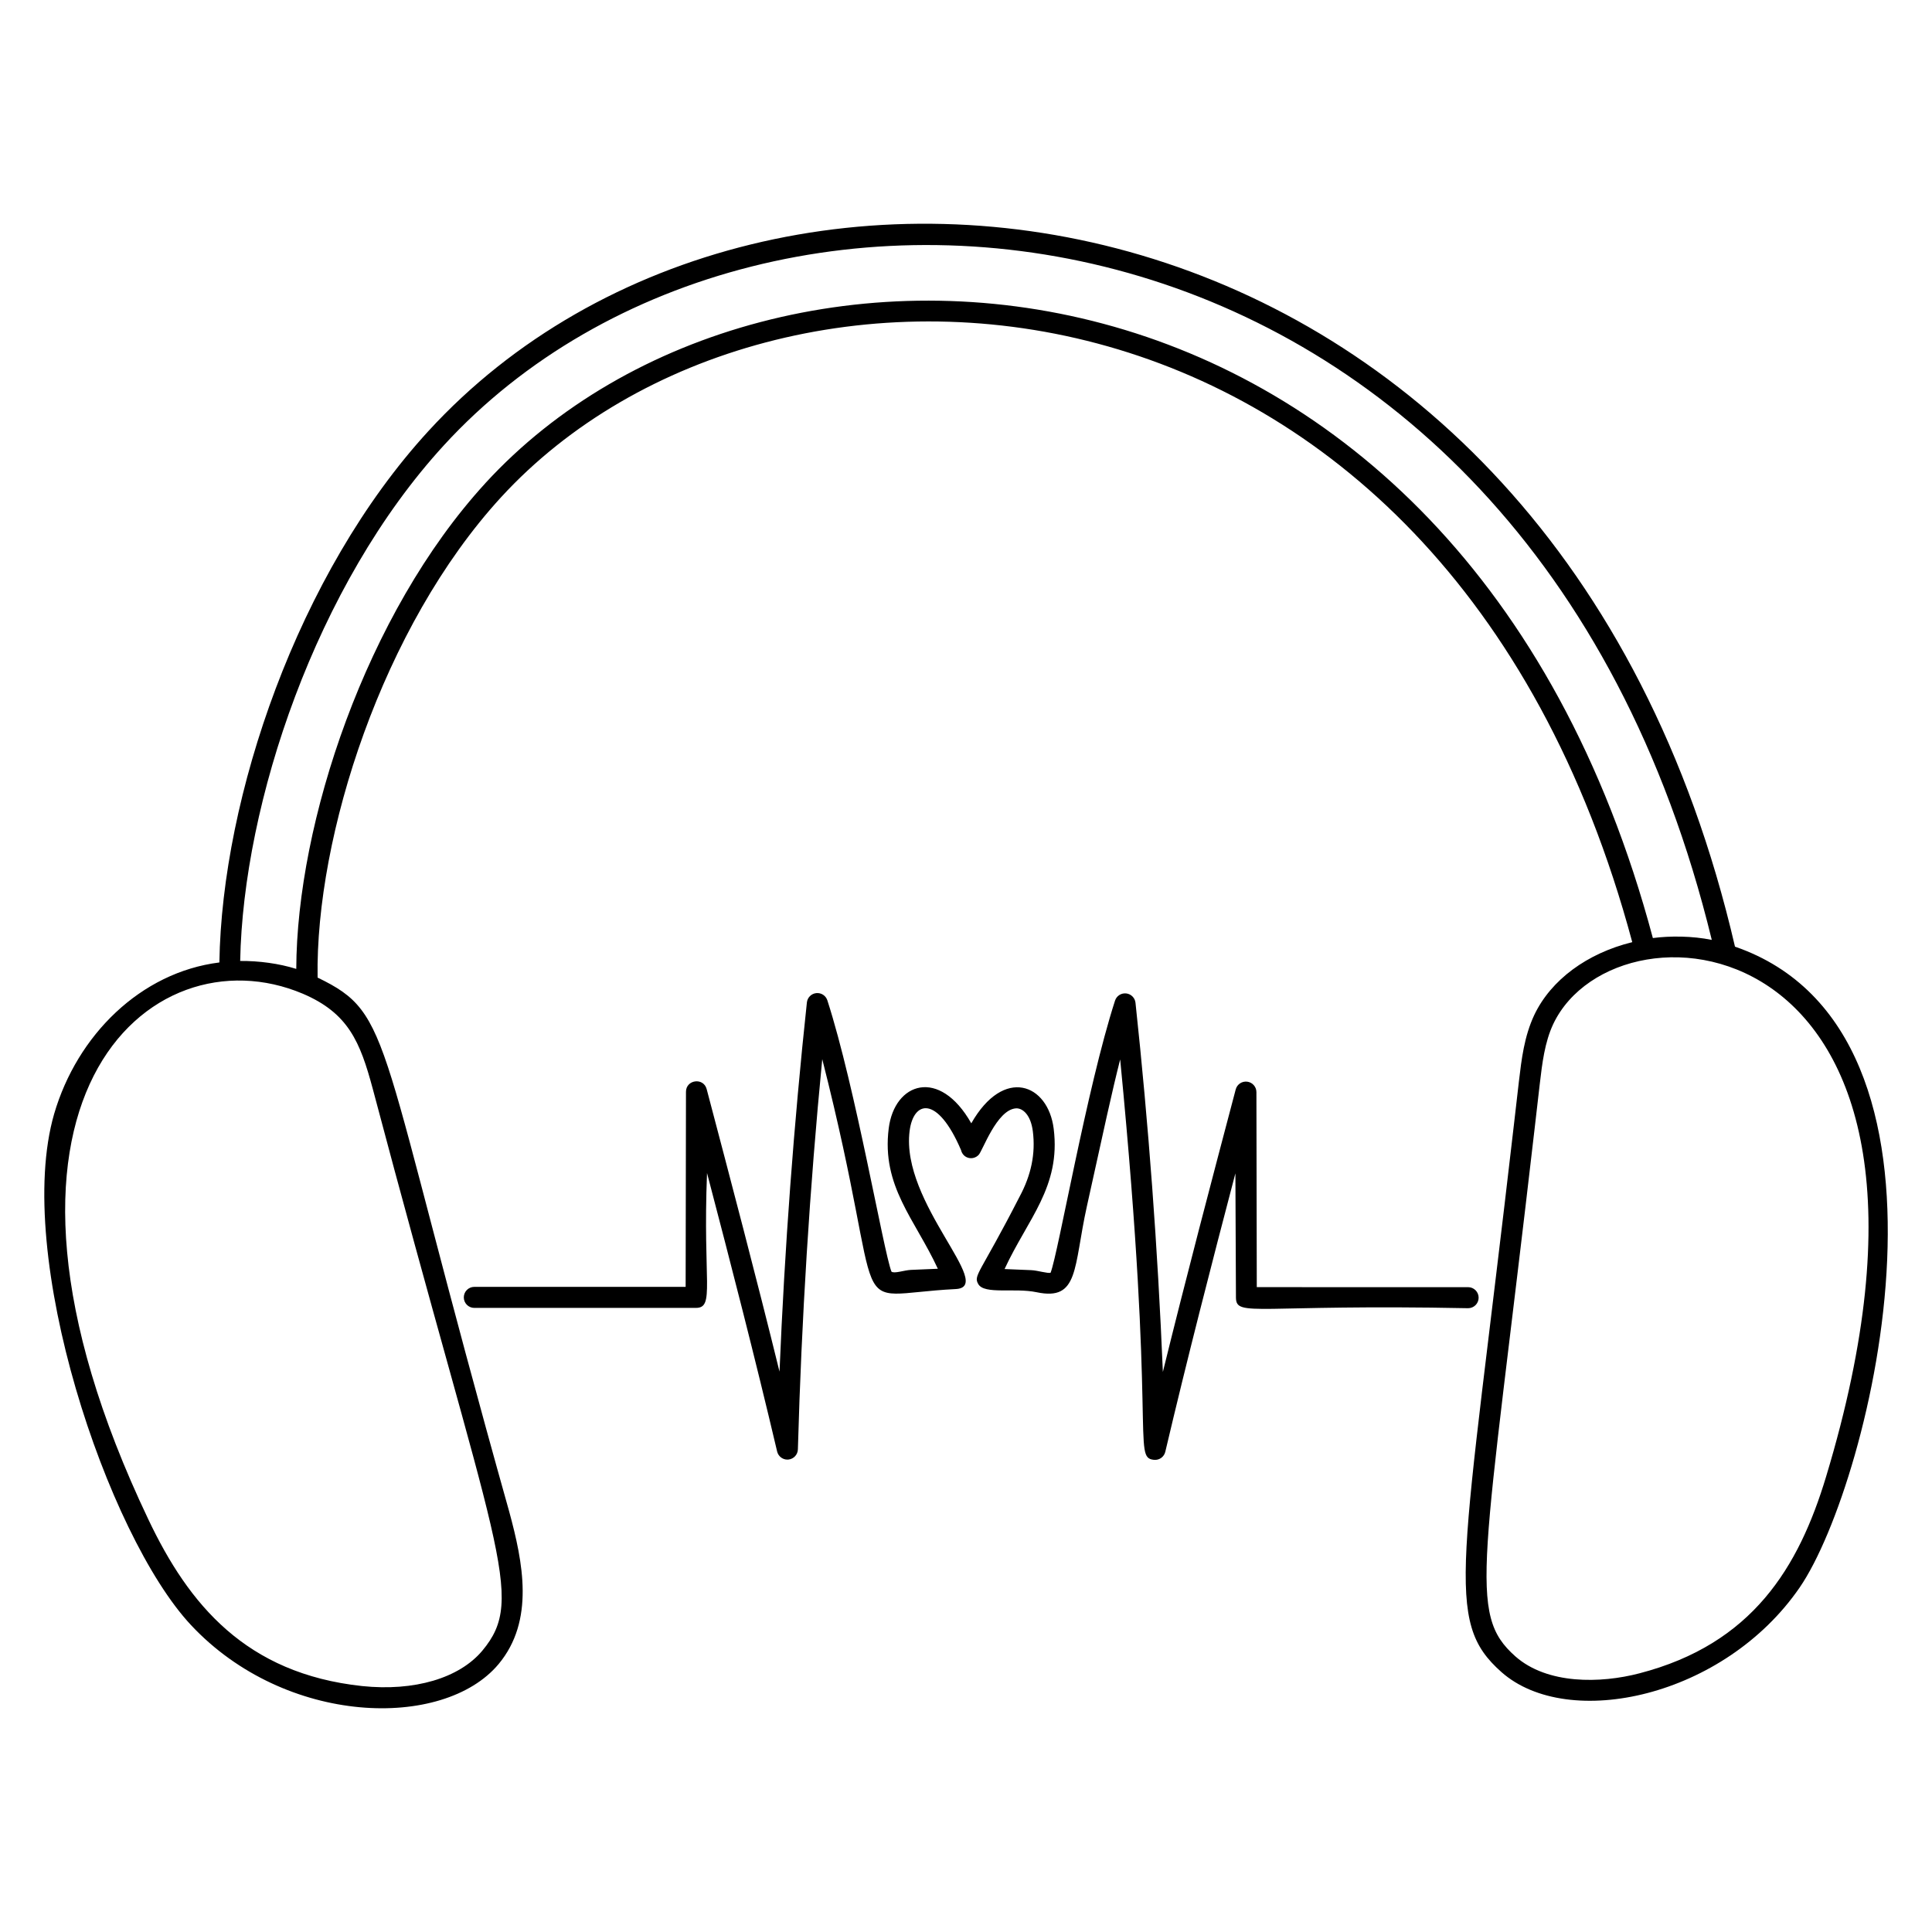
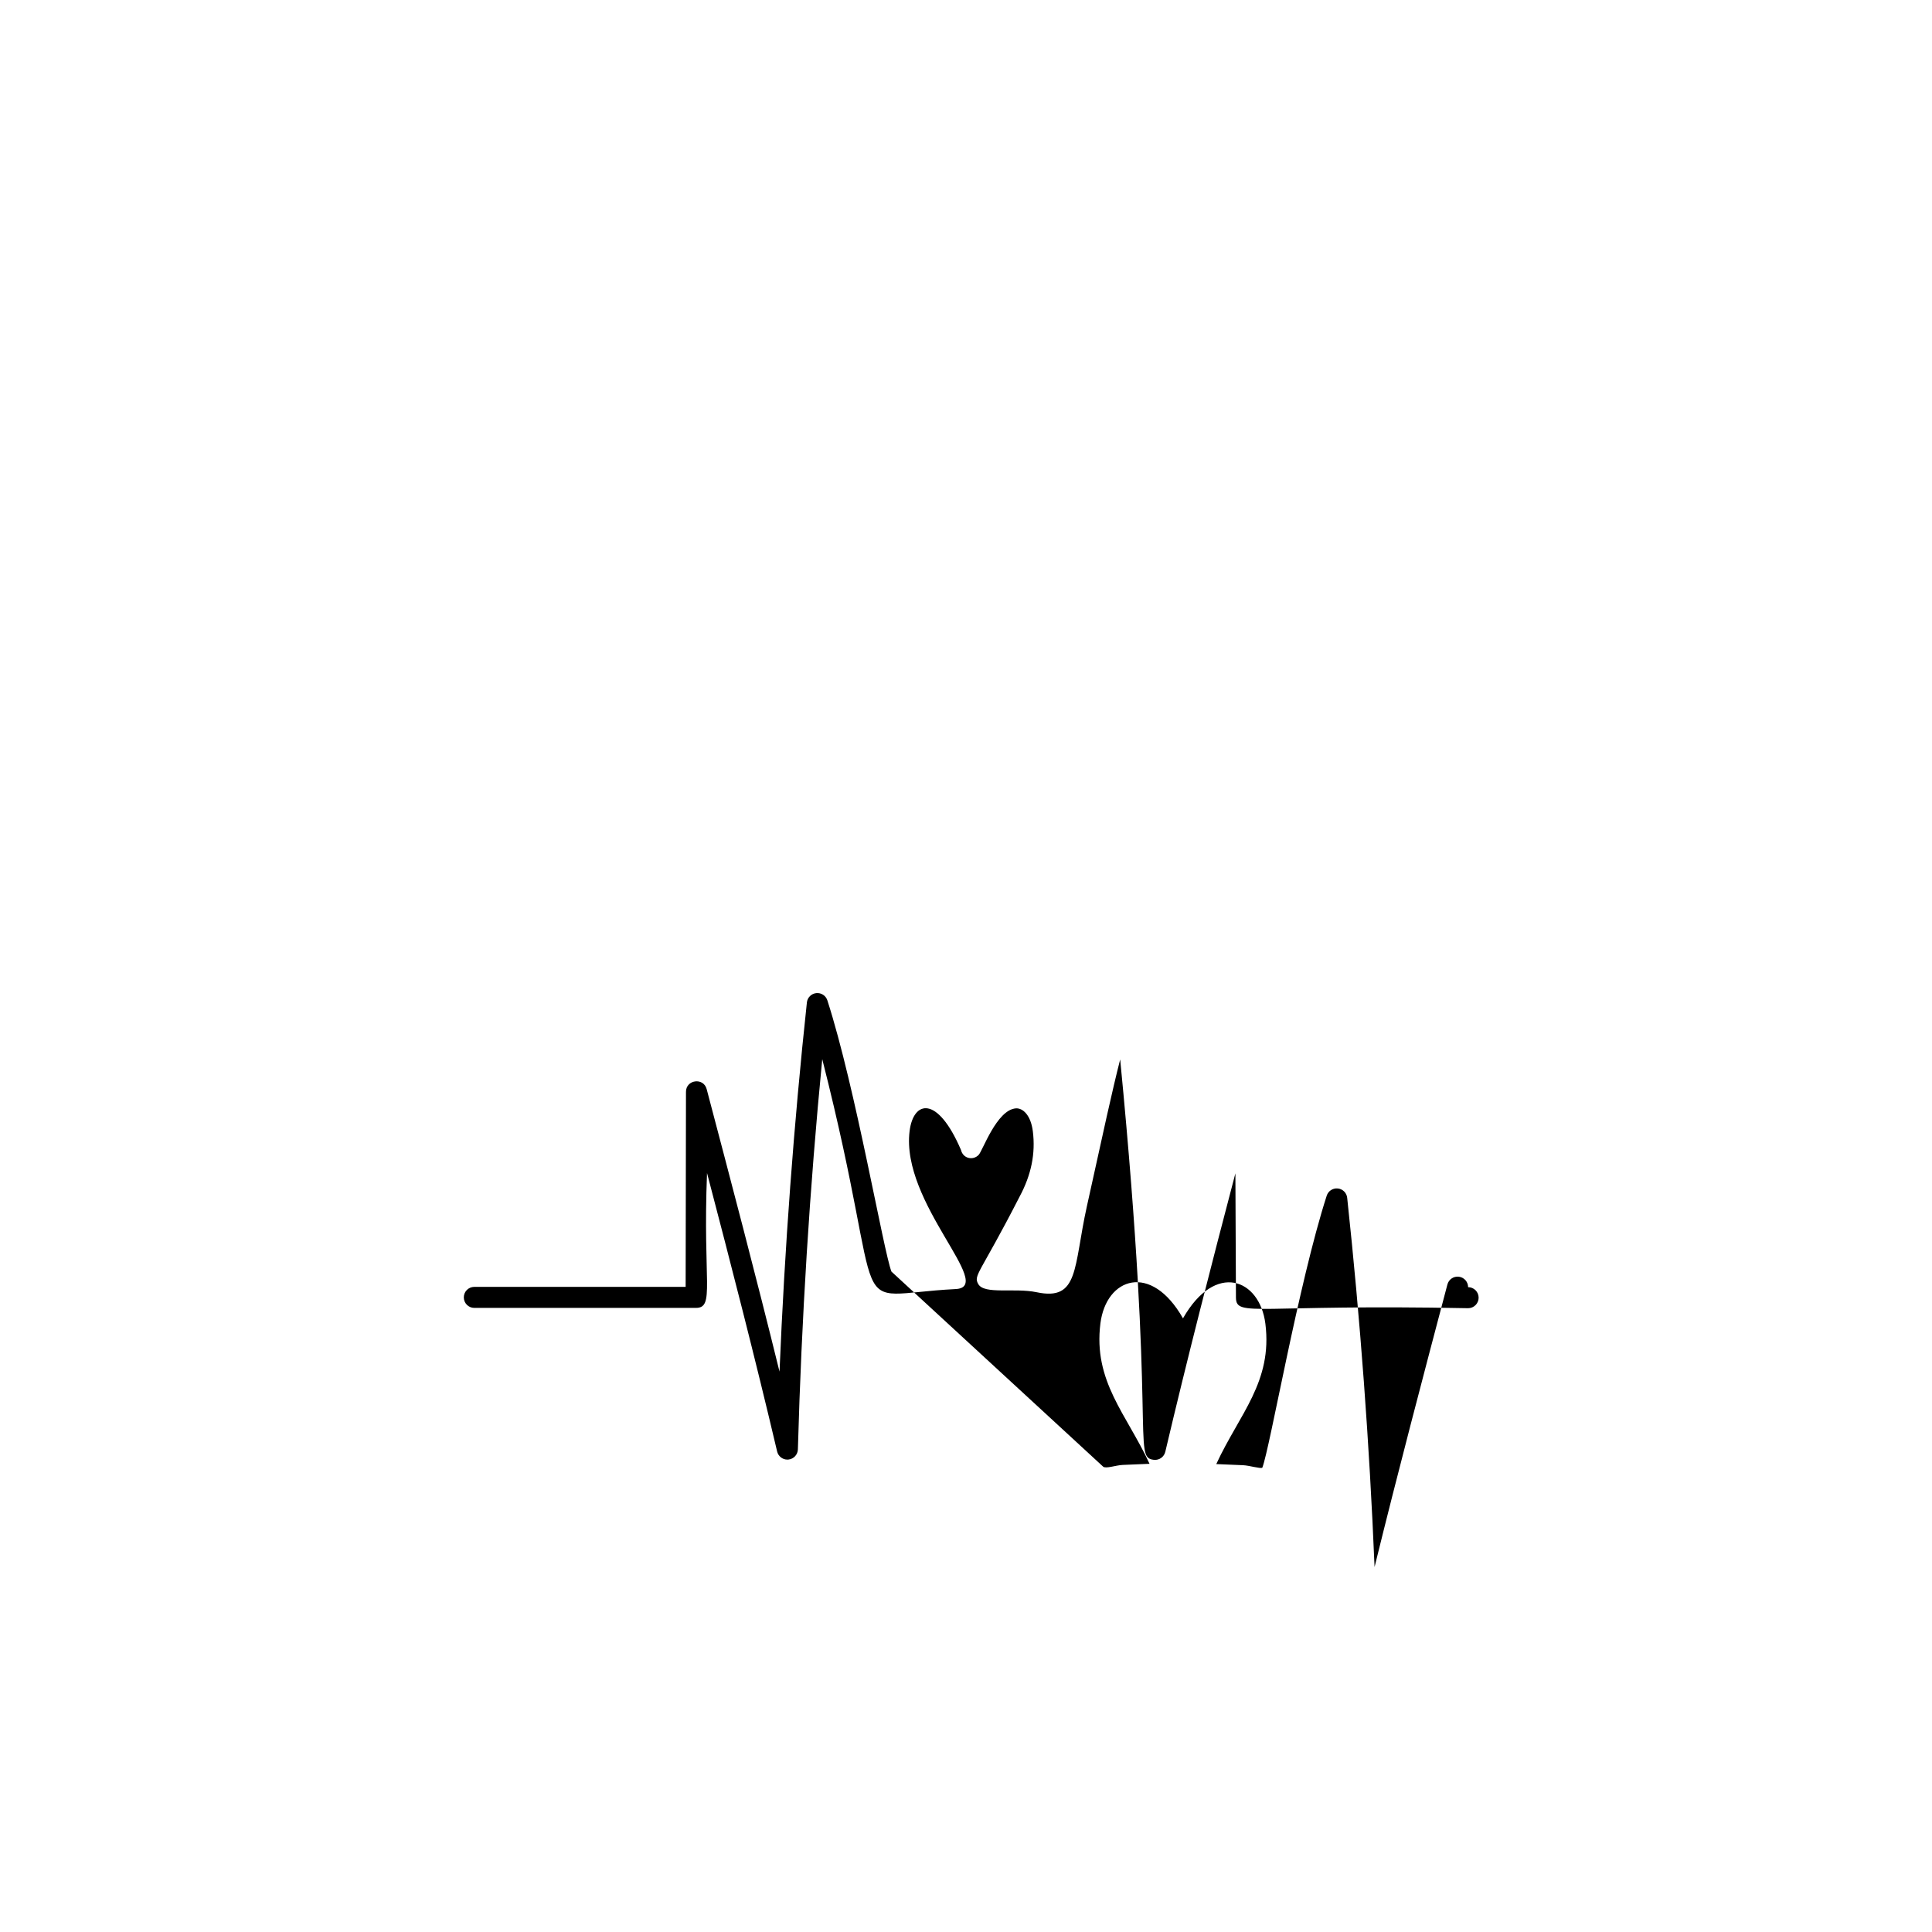
<svg xmlns="http://www.w3.org/2000/svg" fill="#000000" width="800px" height="800px" version="1.1" viewBox="144 144 512 512">
  <g>
-     <path d="m380.24 480.98c-2.117-5.469-9.496-48.688-16.98-71.875-0.406-1.25-1.613-2.051-2.938-1.918-1.309 0.133-2.348 1.168-2.488 2.477-3.461 32.23-5.894 65.047-7.254 97.836-6.223-25.301-12.848-50.398-19.305-74.871-0.836-3.156-5.484-2.527-5.484 0.711-0.008 5.285 0.031-19.145-0.09 51.688l-56 0.004c-1.539 0-2.789 1.25-2.789 2.789 0 1.539 1.25 2.789 2.789 2.789l58.734-0.004c5.066 0 1.789-6.852 2.934-35.738 6.359 24.23 12.734 48.973 18.578 73.793 0.301 1.27 1.434 2.148 2.711 2.148 0.094 0 0.188-0.004 0.285-0.016 1.395-0.141 2.465-1.297 2.504-2.695 0.965-34.535 3.133-69.254 6.457-103.41 18.223 71.621 4.723 62.484 35.309 60.93 10.863-0.473-14.566-22.766-12.16-41.883 1.016-8.082 7.367-9.574 13.625 5.035 0.531 2.258 3.18 2.852 4.672 1.289 1.023-0.992 4.793-11.988 9.891-12.332 1.793-0.098 3.926 1.734 4.473 6.086 0.738 5.871-0.41 11.535-3.508 17.305-10.539 20.586-12.316 20.789-10.957 23.172 1.613 2.836 9.578 0.934 15.465 2.164 11.297 2.387 9.734-6.551 13.32-22.773 4.578-20.734 6.606-30.195 8.824-38.918 9.652 99.148 3.121 105.52 8.961 106.11 1.465 0.137 2.688-0.824 2.996-2.133 5.852-24.848 12.223-49.578 18.578-73.793 0 0.387 0.156 35.234 0.148 33.008 0.113 5.199 5.531 1.625 61.523 2.734 1.539 0 2.789-1.25 2.789-2.789 0-1.539-1.25-2.789-2.789-2.789l-56.004-0.004-0.098-51.684c0-1.402-1.039-2.586-2.43-2.766-1.41-0.176-2.695 0.699-3.055 2.051-6.449 24.434-13.07 49.527-19.305 74.871-1.359-32.777-3.793-65.598-7.254-97.836-0.141-1.309-1.176-2.34-2.488-2.477-1.316-0.133-2.535 0.664-2.938 1.918-7.527 23.34-15.031 66.848-17.07 72.094-0.645 0.281-3.449-0.602-5.098-0.672l-7.102-0.297c6.129-13.277 14.949-21.797 13.016-37.195-1.496-11.895-13.219-16.559-21.836-1.426-8.43-14.883-20.352-10.848-21.883 1.348-1.934 15.391 6.949 24.047 13.02 37.195l-7.109 0.301c-1.844 0.082-4.457 1.066-5.191 0.453z" />
-     <path d="m603.79 394.88c-48.195-207.93-255.96-235.15-346.25-136.65-34.684 37.797-54.727 97.098-55.402 140.83-20.883 2.613-37.699 19.277-43.789 40.133-10.809 37.332 14.043 111.68 36.25 135.45 25.082 26.82 66.906 27.832 81.523 10.367 0 0 0-0.004 0.004-0.004 9.605-11.523 6.488-26.91 2.816-40.426-35.656-126.8-30.344-131.6-50.777-141.51-0.594-37.43 17.172-92.969 48.578-127.25 72.02-78.566 249.57-69.492 299.82 117.86-11.934 2.934-21.535 9.969-25.973 19.309-2.66 5.684-3.371 11.703-4.074 17.664l-1.34 11.613c-13.629 118.13-18.699 131.17-3.273 144.86 17.699 15.629 59.039 6.672 79.039-22.441 19.051-27.781 48.465-147.14-17.148-169.81zm-361.02 37.609c32.668 123.32 40.879 134.77 29.059 148.95-6.125 7.312-18.039 10.824-31.867 9.383-30.809-3.309-45.941-21.609-56.656-44.18-52.664-110.6 0.414-156.45 40.961-139.29 12.027 5.144 15.16 12.695 18.504 25.145zm29.852-160.43c-31.676 34.57-49.98 90.137-50.109 128.71-4.617-1.441-9.91-2.144-14.863-2.106 0.785-41.723 20.043-99.668 53.988-136.66 85.219-92.969 286.54-72.453 336 131.08-5.144-1.062-11.125-1.086-15.613-0.488-51.066-191.32-234.16-202.63-309.41-120.54zm355.31 263.27c-7.258 24.078-19.547 44.348-49.441 52.113-10.375 2.723-24.461 2.969-32.898-4.481-12.855-11.41-8.391-22.961 5.117-140.05l1.355-11.742c0.633-5.383 1.289-10.945 3.562-15.793 17.152-36.098 116.55-26.473 72.305 119.95z" />
+     <path d="m380.24 480.98c-2.117-5.469-9.496-48.688-16.98-71.875-0.406-1.25-1.613-2.051-2.938-1.918-1.309 0.133-2.348 1.168-2.488 2.477-3.461 32.23-5.894 65.047-7.254 97.836-6.223-25.301-12.848-50.398-19.305-74.871-0.836-3.156-5.484-2.527-5.484 0.711-0.008 5.285 0.031-19.145-0.09 51.688l-56 0.004c-1.539 0-2.789 1.25-2.789 2.789 0 1.539 1.25 2.789 2.789 2.789l58.734-0.004c5.066 0 1.789-6.852 2.934-35.738 6.359 24.23 12.734 48.973 18.578 73.793 0.301 1.27 1.434 2.148 2.711 2.148 0.094 0 0.188-0.004 0.285-0.016 1.395-0.141 2.465-1.297 2.504-2.695 0.965-34.535 3.133-69.254 6.457-103.41 18.223 71.621 4.723 62.484 35.309 60.93 10.863-0.473-14.566-22.766-12.16-41.883 1.016-8.082 7.367-9.574 13.625 5.035 0.531 2.258 3.18 2.852 4.672 1.289 1.023-0.992 4.793-11.988 9.891-12.332 1.793-0.098 3.926 1.734 4.473 6.086 0.738 5.871-0.41 11.535-3.508 17.305-10.539 20.586-12.316 20.789-10.957 23.172 1.613 2.836 9.578 0.934 15.465 2.164 11.297 2.387 9.734-6.551 13.32-22.773 4.578-20.734 6.606-30.195 8.824-38.918 9.652 99.148 3.121 105.52 8.961 106.11 1.465 0.137 2.688-0.824 2.996-2.133 5.852-24.848 12.223-49.578 18.578-73.793 0 0.387 0.156 35.234 0.148 33.008 0.113 5.199 5.531 1.625 61.523 2.734 1.539 0 2.789-1.25 2.789-2.789 0-1.539-1.25-2.789-2.789-2.789c0-1.402-1.039-2.586-2.43-2.766-1.41-0.176-2.695 0.699-3.055 2.051-6.449 24.434-13.07 49.527-19.305 74.871-1.359-32.777-3.793-65.598-7.254-97.836-0.141-1.309-1.176-2.34-2.488-2.477-1.316-0.133-2.535 0.664-2.938 1.918-7.527 23.34-15.031 66.848-17.07 72.094-0.645 0.281-3.449-0.602-5.098-0.672l-7.102-0.297c6.129-13.277 14.949-21.797 13.016-37.195-1.496-11.895-13.219-16.559-21.836-1.426-8.43-14.883-20.352-10.848-21.883 1.348-1.934 15.391 6.949 24.047 13.02 37.195l-7.109 0.301c-1.844 0.082-4.457 1.066-5.191 0.453z" />
  </g>
</svg>